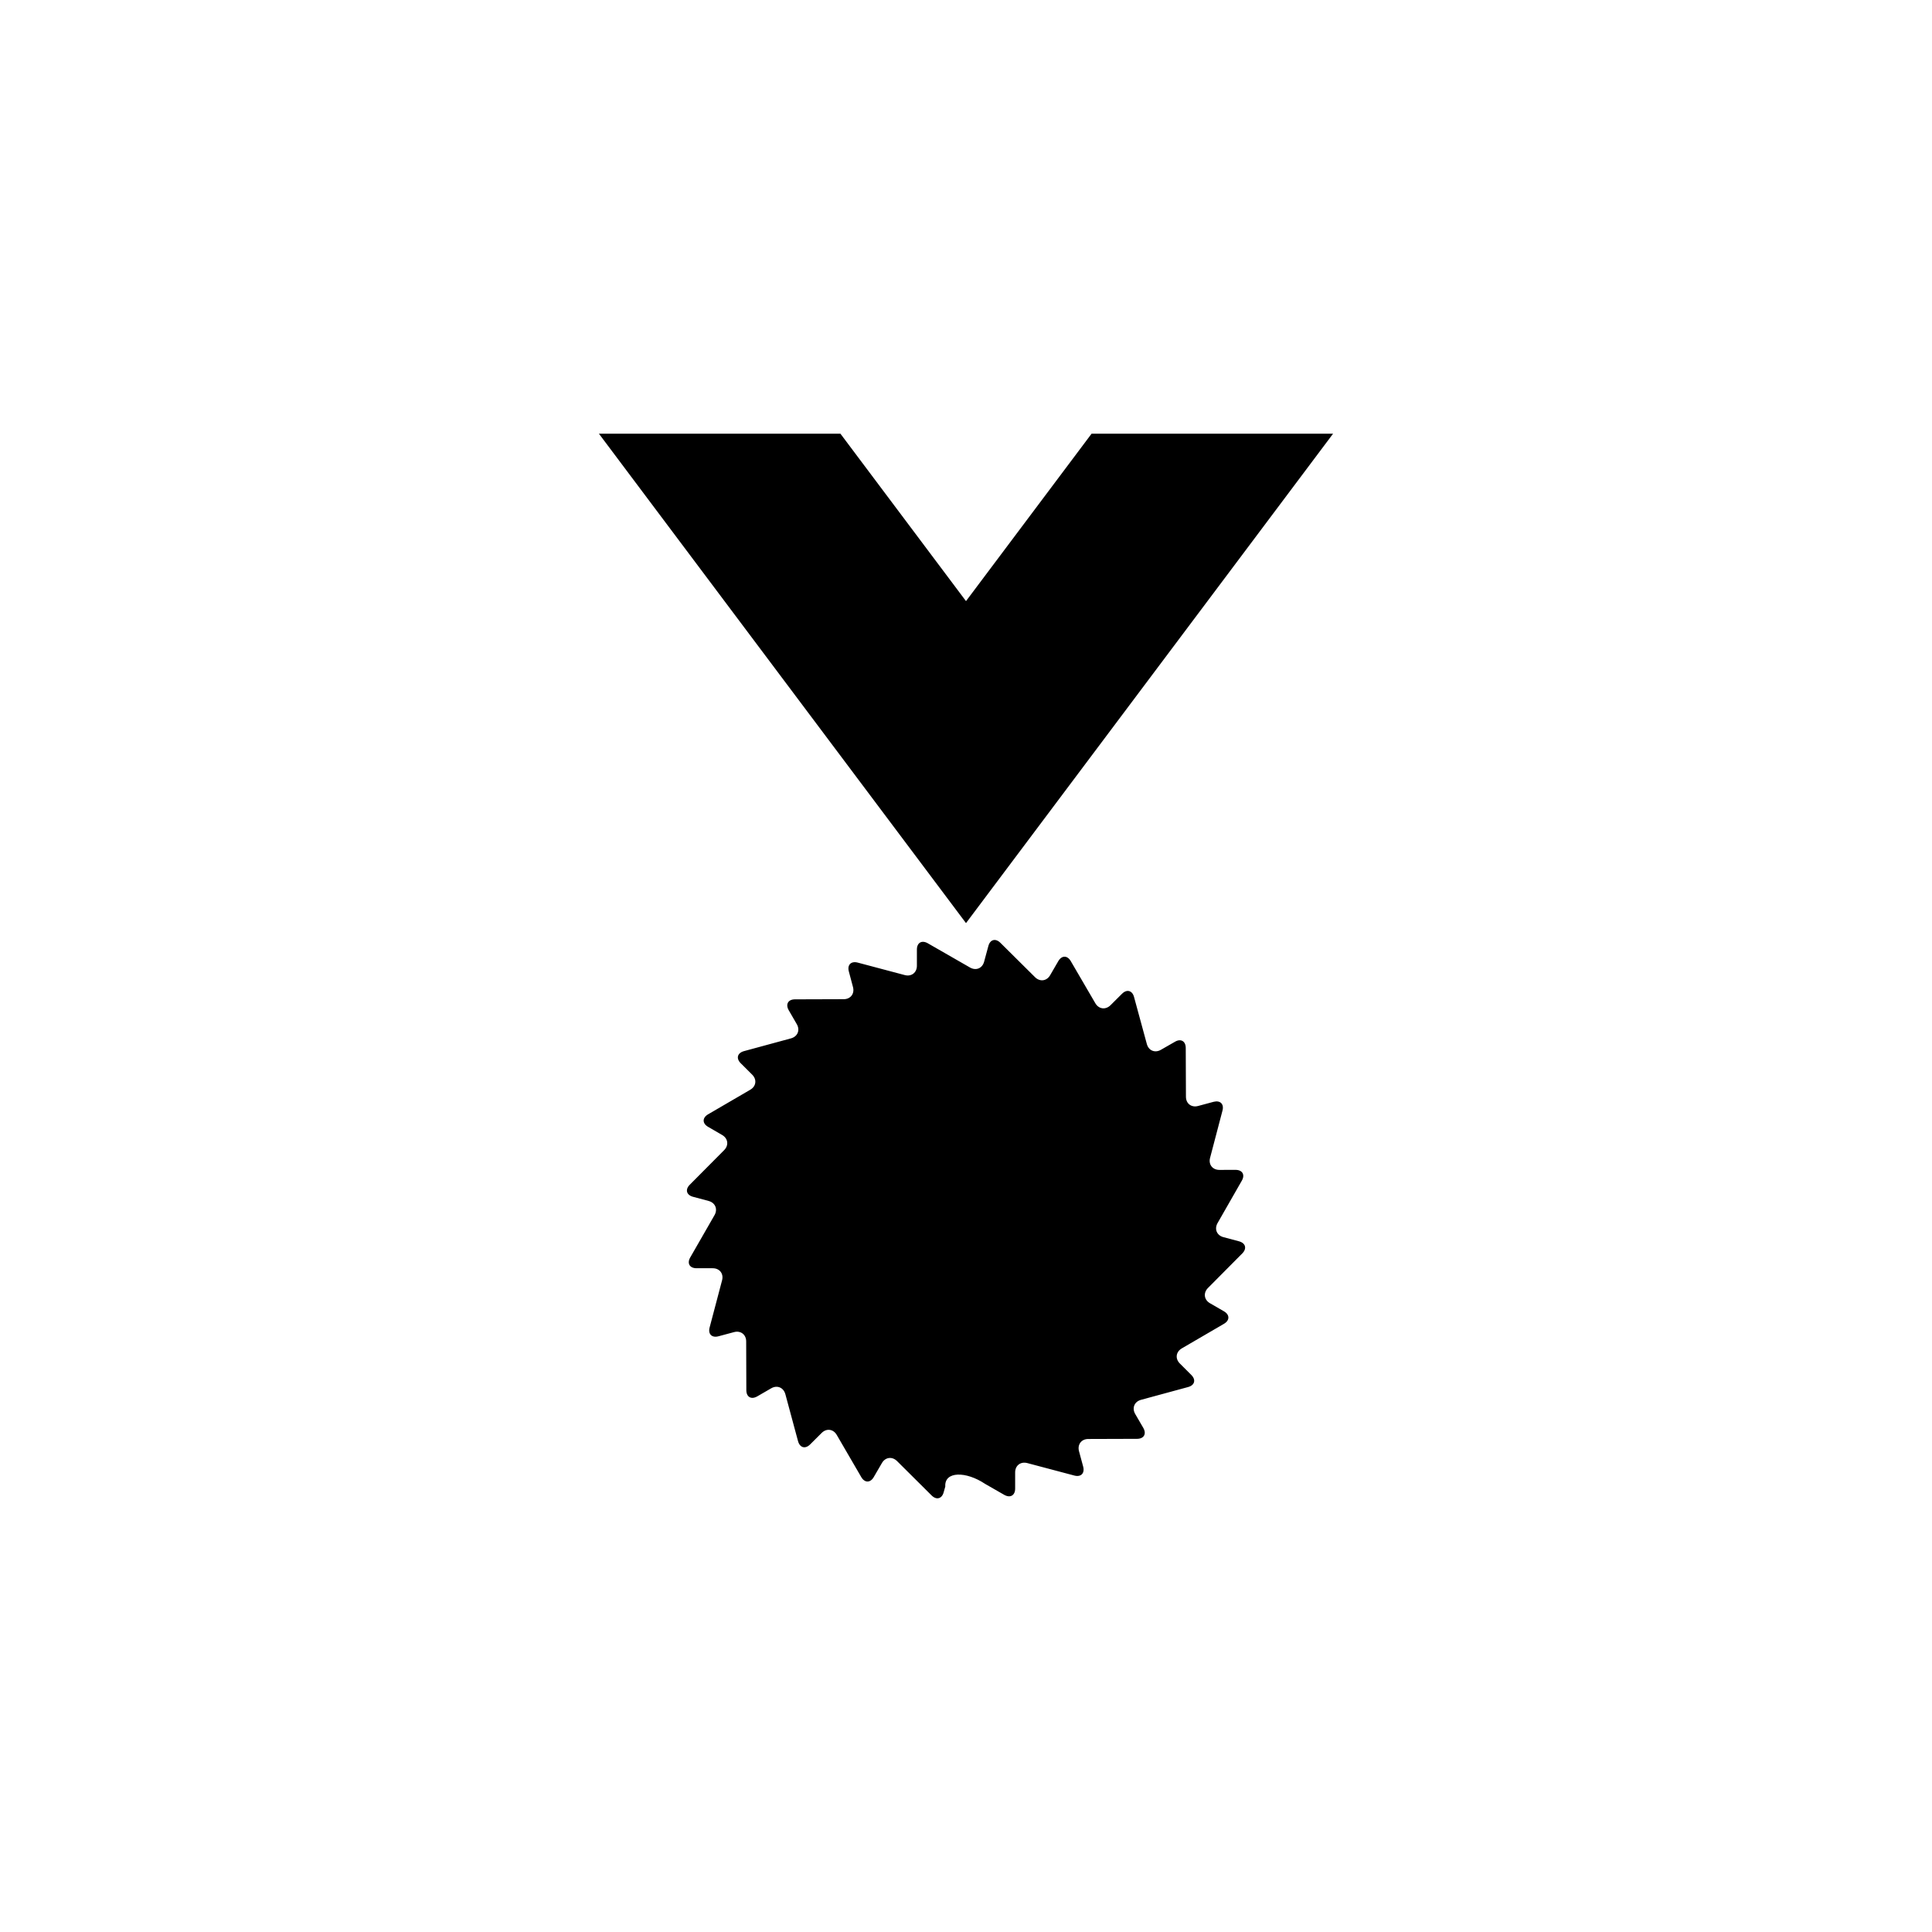
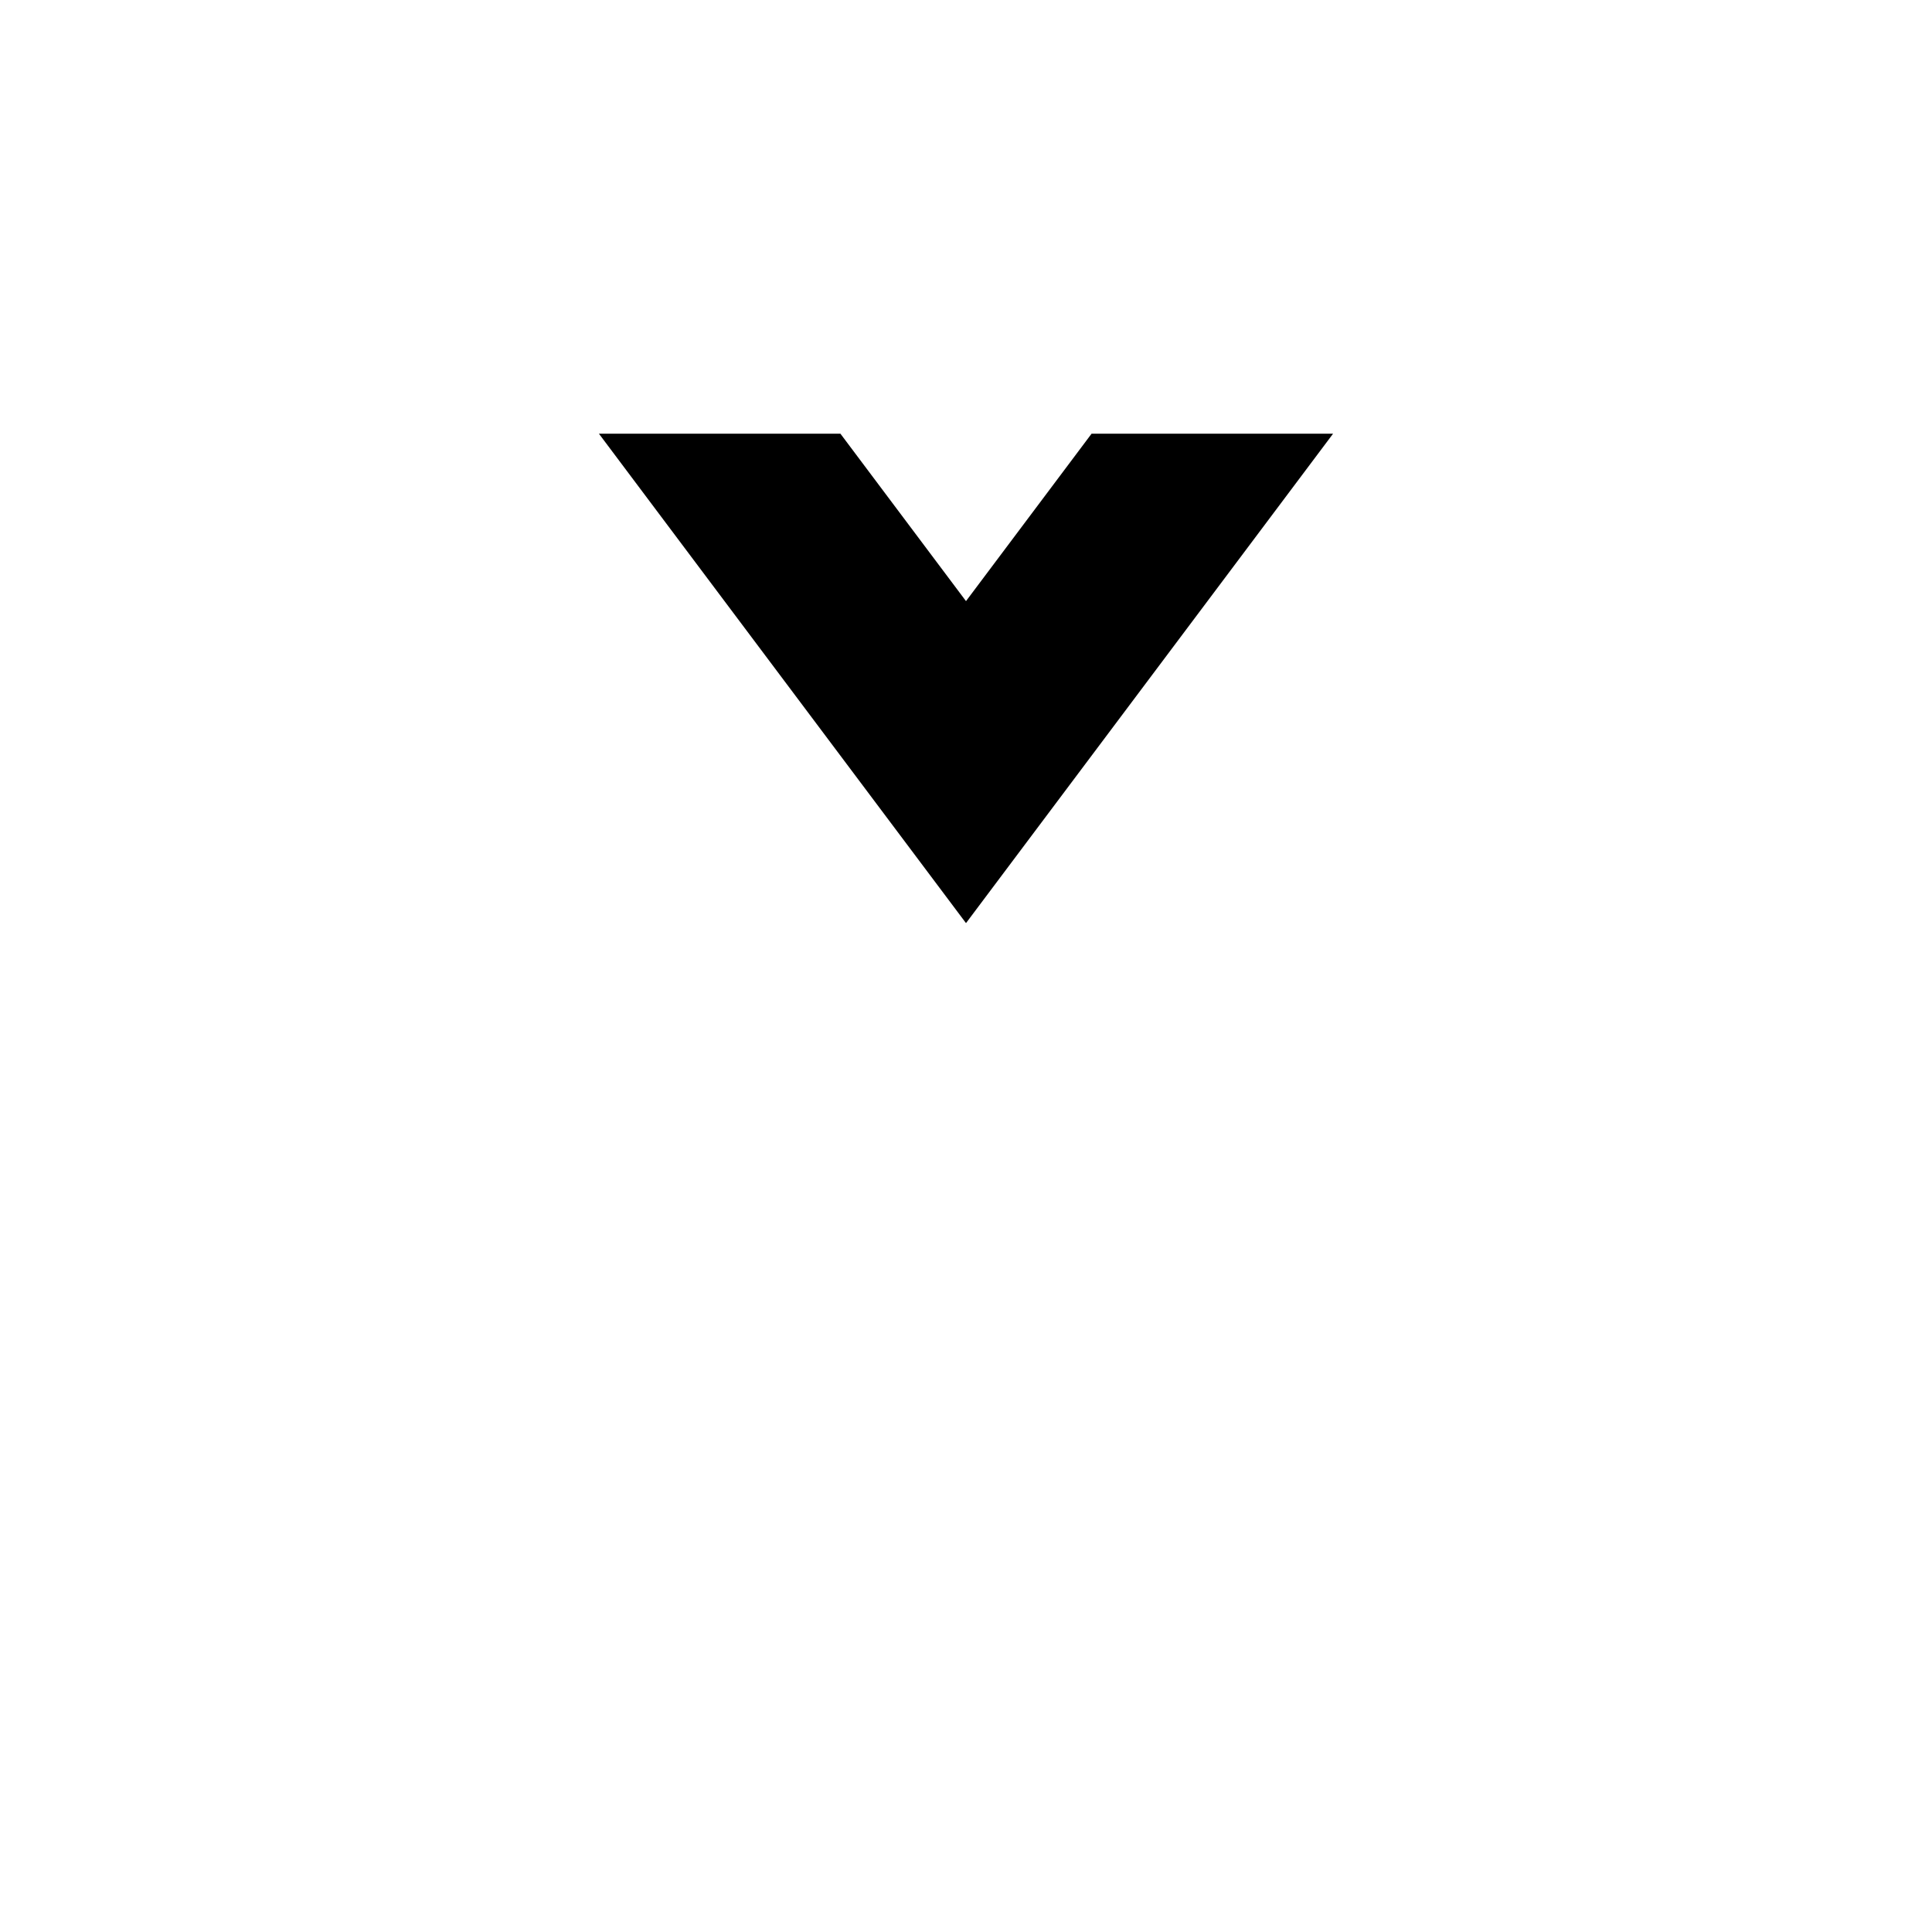
<svg xmlns="http://www.w3.org/2000/svg" version="1.1" id="Layer_1" x="0px" y="0px" width="50px" height="50px" viewBox="0 0 50 50" enable-background="new 0 0 50 50" xml:space="preserve">
  <g>
    <polygon points="34.5,11.224 28.25,11.224 25,15.557 21.75,11.224 15.5,11.224 25,23.89  " />
-     <path d="M32.066,32.125l-0.403-0.107c-0.173-0.046-0.241-0.211-0.152-0.366l0.626-1.094c0.09-0.155,0.017-0.282-0.162-0.282   l-0.418,0.001c-0.178,0-0.287-0.142-0.24-0.313l0.32-1.219c0.047-0.173-0.058-0.275-0.23-0.23l-0.401,0.108   c-0.172,0.046-0.314-0.062-0.314-0.24l-0.005-1.26c0-0.179-0.127-0.252-0.28-0.162l-0.363,0.208   c-0.154,0.089-0.318,0.021-0.364-0.15l-0.331-1.216c-0.046-0.172-0.188-0.209-0.313-0.083l-0.296,0.295   c-0.127,0.125-0.303,0.103-0.393-0.051l-0.635-1.089c-0.089-0.154-0.234-0.154-0.324,0l-0.21,0.362   c-0.088,0.154-0.264,0.178-0.391,0.053l-0.896-0.889c-0.126-0.126-0.268-0.088-0.313,0.084l-0.109,0.403   c-0.046,0.172-0.209,0.24-0.364,0.152l-1.094-0.628c-0.156-0.089-0.282-0.015-0.282,0.164v0.418c0,0.178-0.142,0.287-0.314,0.241   l-1.217-0.323c-0.173-0.045-0.276,0.058-0.23,0.23l0.107,0.403c0.046,0.172-0.062,0.313-0.238,0.314l-1.262,0.004   c-0.179,0-0.251,0.127-0.163,0.282l0.209,0.361c0.09,0.155,0.021,0.32-0.151,0.367l-1.215,0.33   c-0.173,0.047-0.211,0.188-0.085,0.314l0.296,0.295c0.127,0.126,0.104,0.303-0.052,0.392l-1.088,0.634   c-0.154,0.09-0.154,0.236,0,0.325l0.362,0.21c0.154,0.089,0.178,0.266,0.053,0.392l-0.889,0.895   c-0.126,0.125-0.088,0.267,0.083,0.313l0.404,0.108c0.172,0.046,0.241,0.211,0.153,0.366l-0.628,1.094   c-0.089,0.154-0.017,0.281,0.163,0.281h0.418c0.18,0,0.288,0.142,0.242,0.313l-0.322,1.219c-0.046,0.172,0.058,0.275,0.229,0.229   l0.403-0.108c0.171-0.046,0.314,0.063,0.314,0.24l0.004,1.261c0,0.179,0.127,0.251,0.281,0.163l0.363-0.21   c0.153-0.089,0.318-0.021,0.366,0.152l0.328,1.216c0.048,0.172,0.188,0.21,0.314,0.084l0.297-0.296   c0.125-0.126,0.302-0.103,0.391,0.051l0.634,1.09c0.089,0.154,0.235,0.154,0.324,0l0.21-0.361c0.089-0.155,0.265-0.178,0.393-0.052   l0.894,0.889c0.126,0.126,0.268,0.087,0.313-0.085l0.041-0.146c-0.026-0.399,0.536-0.399,1.029-0.069l0.497,0.285   c0.156,0.088,0.282,0.015,0.282-0.164v-0.417c0-0.179,0.141-0.286,0.313-0.242l1.218,0.323c0.173,0.046,0.274-0.058,0.23-0.229   l-0.109-0.403c-0.044-0.172,0.063-0.314,0.24-0.314l1.263-0.004c0.178-0.001,0.25-0.127,0.162-0.282l-0.21-0.361   c-0.089-0.155-0.021-0.319,0.149-0.366l1.219-0.331c0.172-0.046,0.21-0.188,0.084-0.313l-0.296-0.296   c-0.127-0.126-0.104-0.303,0.052-0.393l1.088-0.634c0.154-0.089,0.154-0.236,0-0.325l-0.362-0.209   c-0.153-0.09-0.176-0.266-0.052-0.393l0.888-0.894C32.275,32.313,32.237,32.172,32.066,32.125z" />
  </g>
</svg>